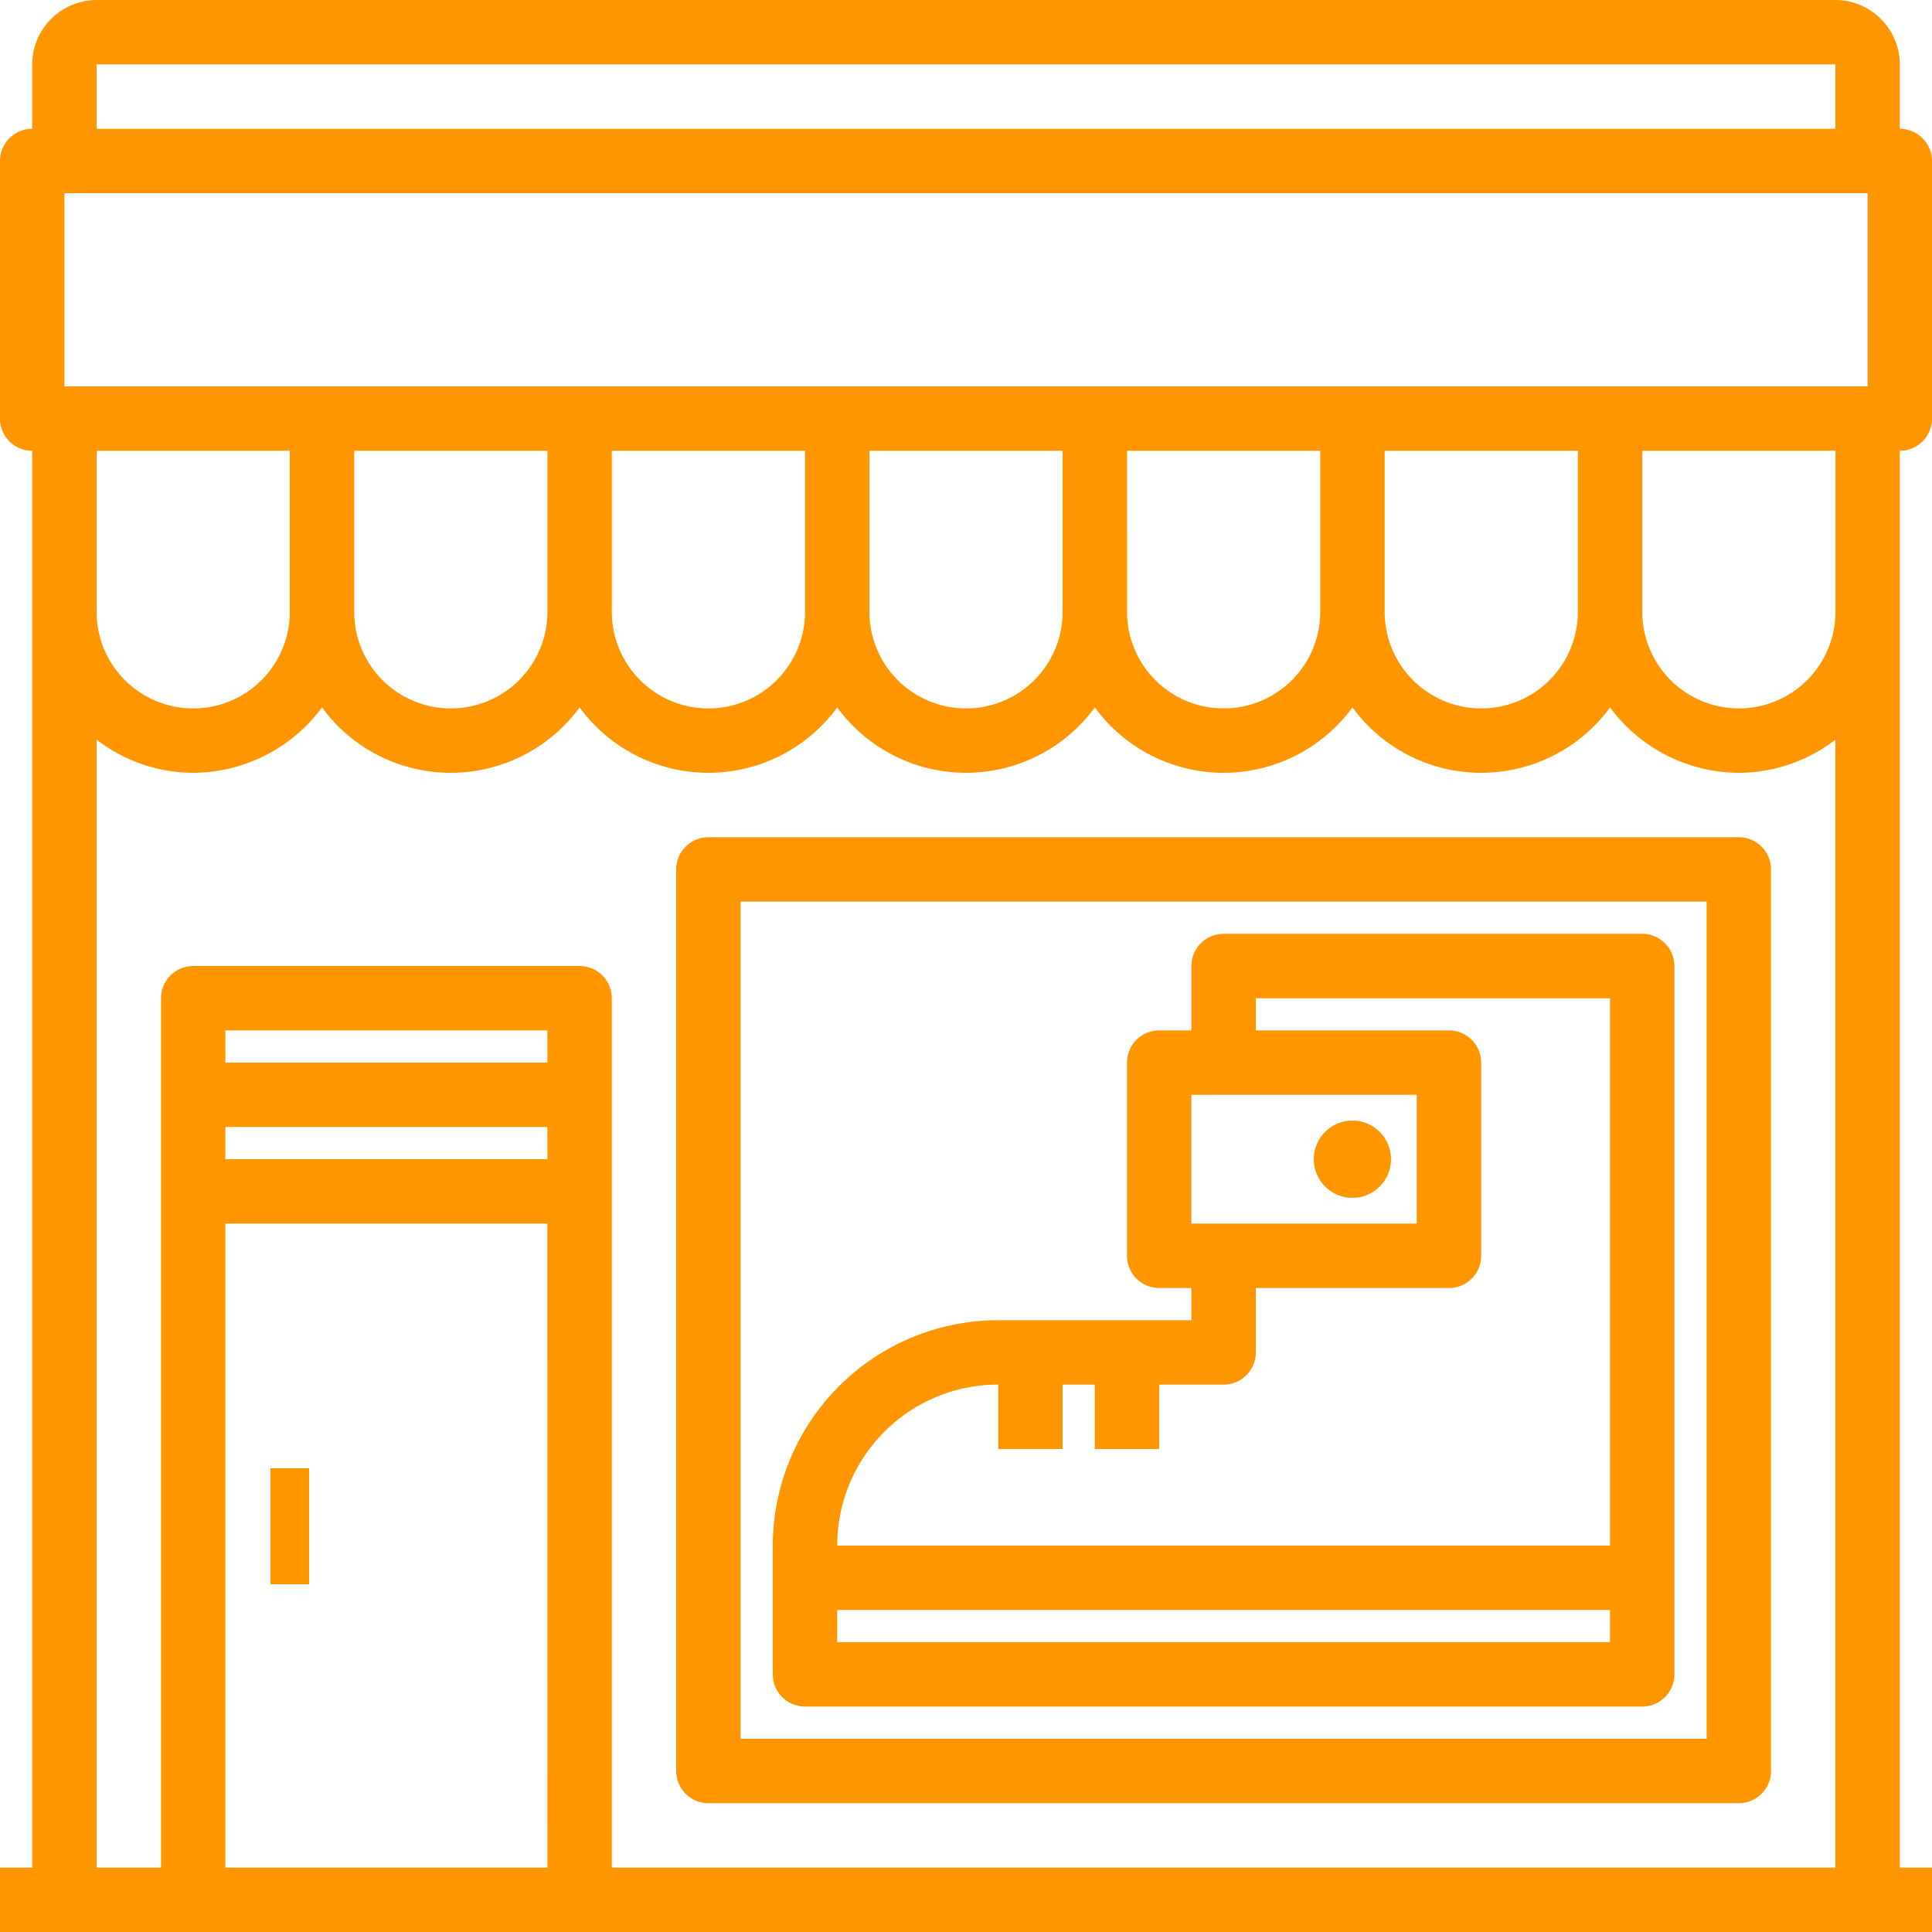
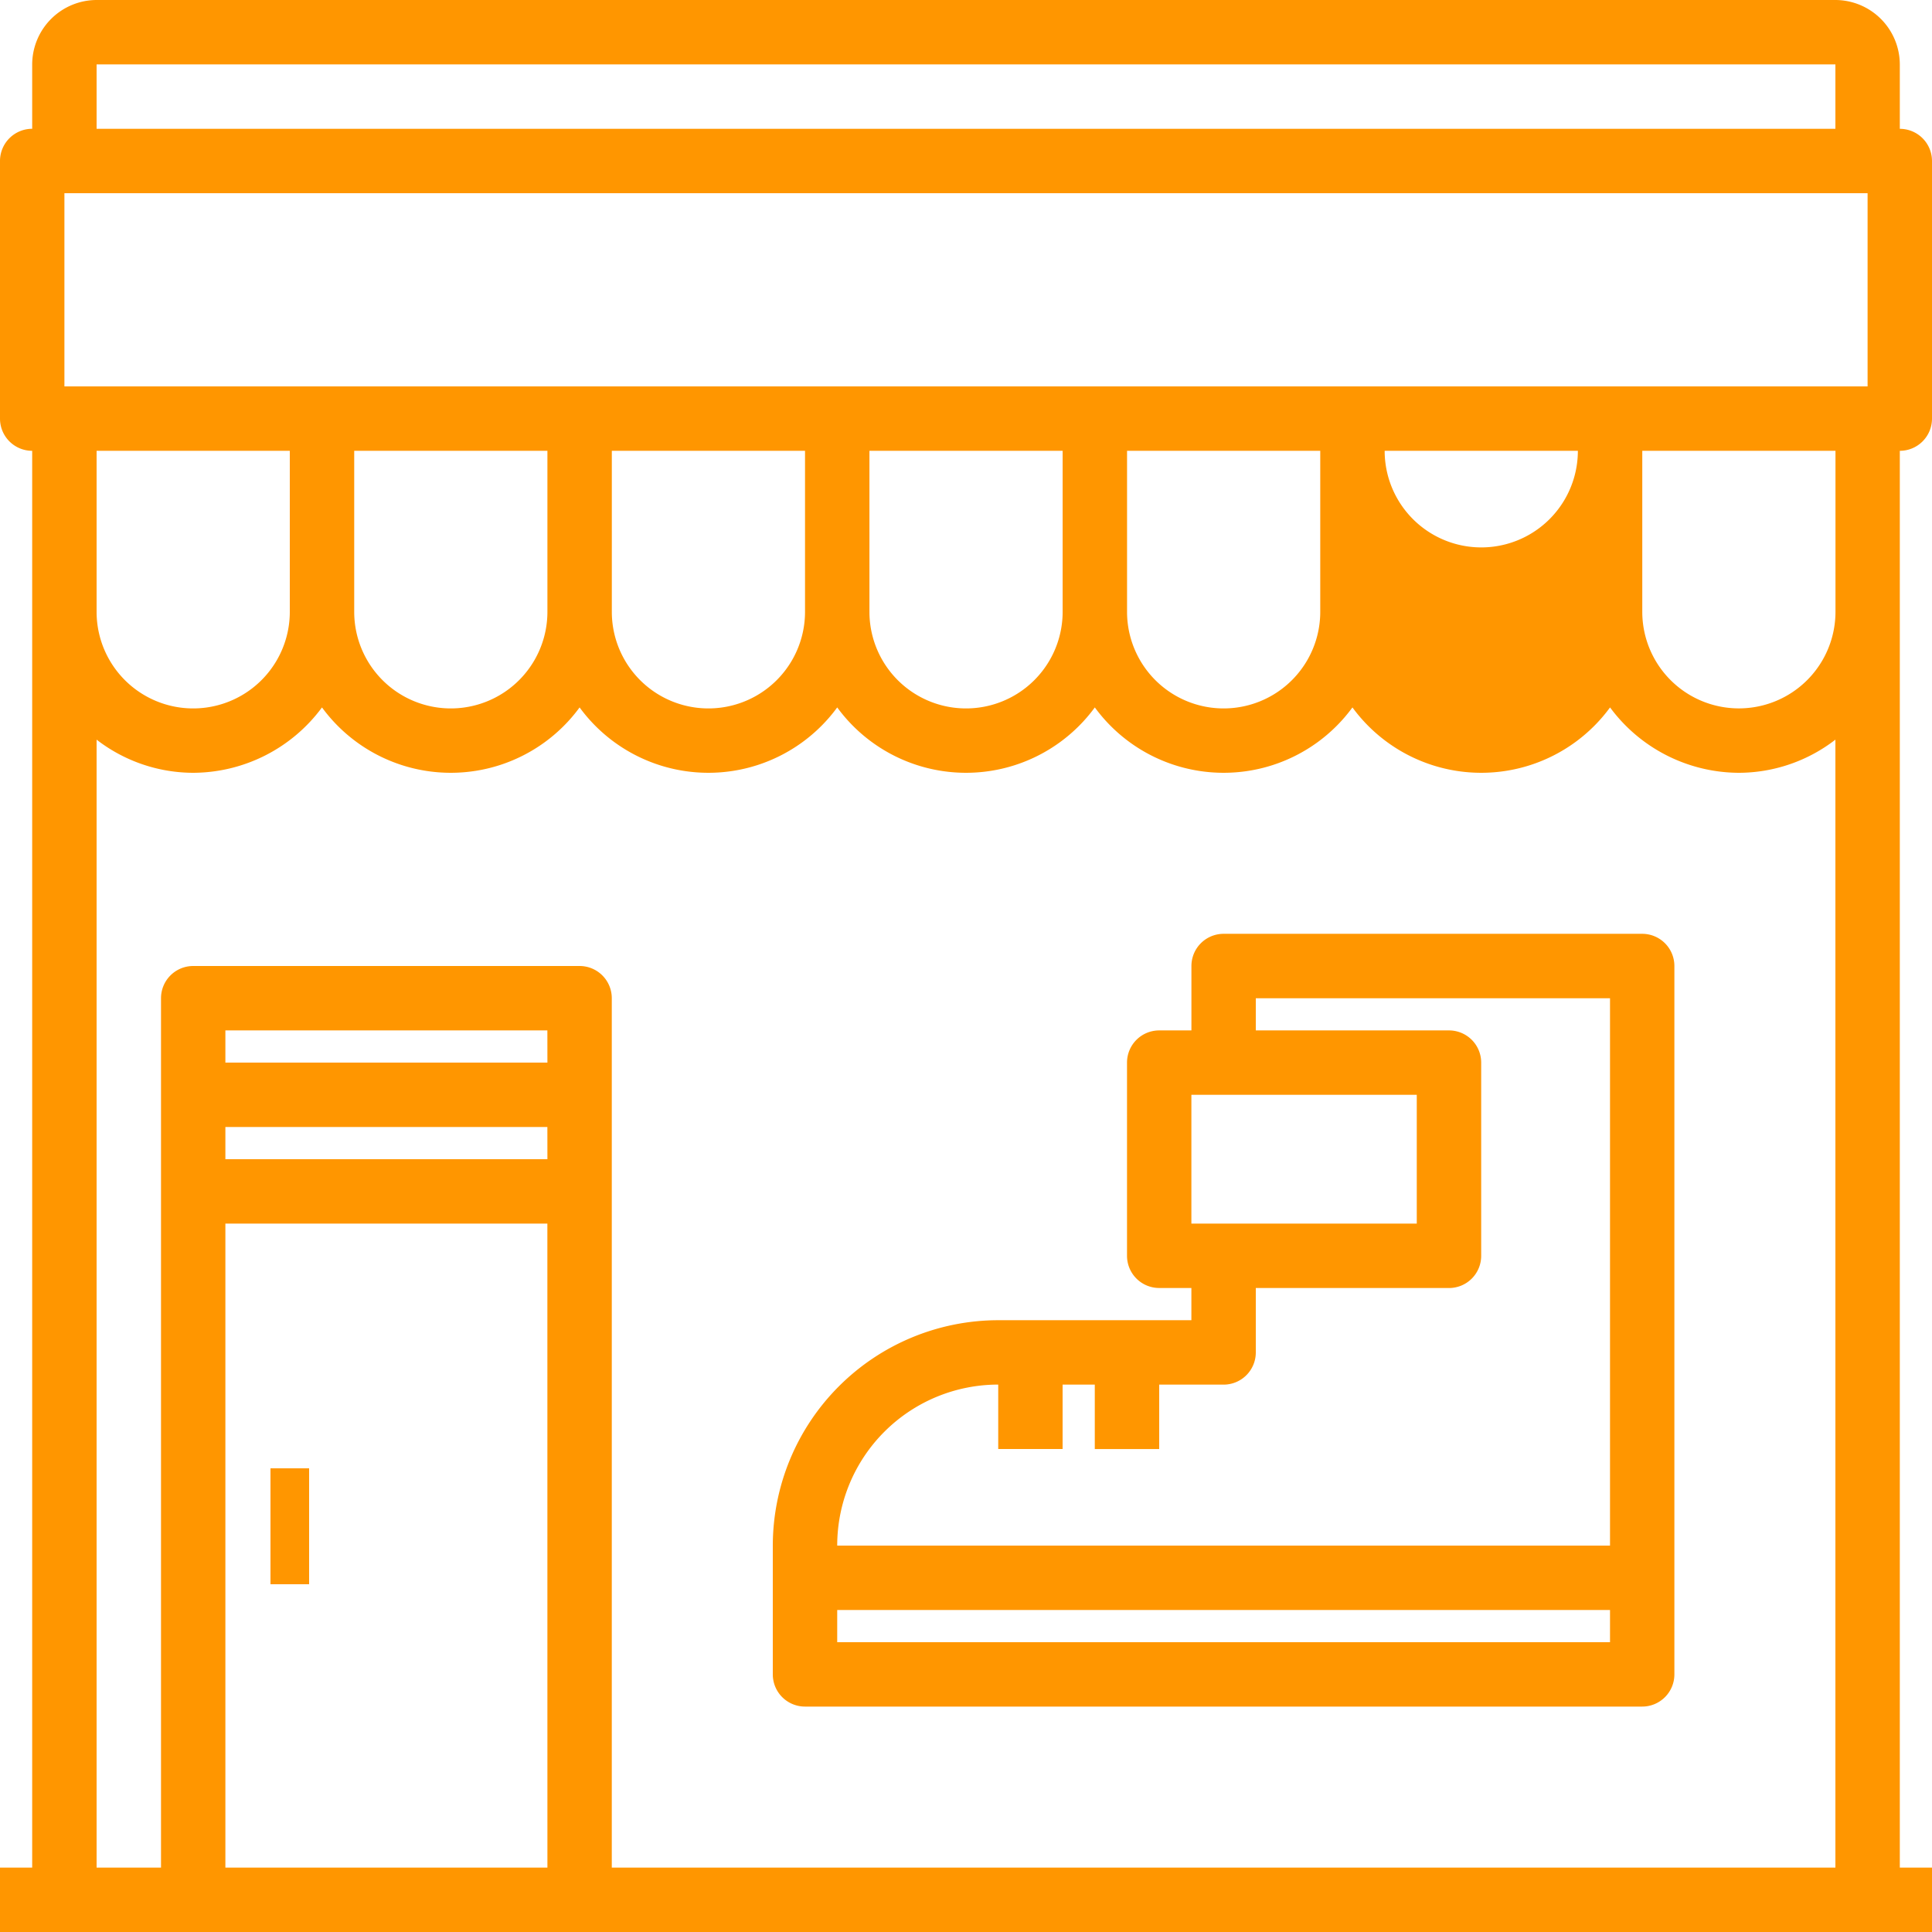
<svg xmlns="http://www.w3.org/2000/svg" width="50" height="50" viewBox="0 0 50 50">
  <g id="shoe-fashion-store-shop-shopping-commerce" transform="translate(-2 -2)">
    <rect id="Retângulo_4774" data-name="Retângulo 4774" width="1" height="3" transform="translate(9 40)" fill="#ff9600" />
-     <path id="Caminho_42897" data-name="Caminho 42897" d="M52,12.833V6.167a.833.833,0,0,0-.833-.833V3.667A1.672,1.672,0,0,0,49.5,2H4.5A1.672,1.672,0,0,0,2.833,3.667V5.333A.833.833,0,0,0,2,6.167v6.667a.833.833,0,0,0,.833.833V50.333H2V52H52V50.333h-.833V13.667A.833.833,0,0,0,52,12.833ZM4.5,3.667h45V5.333H4.5ZM16.167,50.333H7.833V33.667h8.333Zm0-18.333H7.833v-.833h8.333Zm0-2.5H7.833v-.833h8.333ZM49.5,50.333H17.833v-22.5A.833.833,0,0,0,17,27H7a.833.833,0,0,0-.833.833v22.5H4.5V21.142A4.1,4.1,0,0,0,7,22a4.162,4.162,0,0,0,3.333-1.692,4.13,4.13,0,0,0,6.667,0,4.13,4.13,0,0,0,6.667,0,4.13,4.13,0,0,0,6.667,0,4.13,4.13,0,0,0,6.667,0,4.13,4.13,0,0,0,6.667,0A4.162,4.162,0,0,0,47,22a4.1,4.1,0,0,0,2.5-.858Zm-45-32.5V13.667h5v4.167a2.5,2.5,0,0,1-5,0Zm6.667,0V13.667h5v4.167a2.5,2.5,0,0,1-5,0Zm6.667,0V13.667h5v4.167a2.5,2.5,0,0,1-5,0Zm6.667,0V13.667h5v4.167a2.5,2.5,0,0,1-5,0Zm6.667,0V13.667h5v4.167a2.5,2.5,0,0,1-5,0Zm6.667,0V13.667h5v4.167a2.5,2.5,0,0,1-5,0Zm11.667,0a2.5,2.5,0,0,1-5,0V13.667h5ZM50.333,12H3.667V7H50.333Z" transform="translate(0 0)" fill="#ff9600" />
-     <path id="Caminho_42898" data-name="Caminho 42898" d="M50.5,28H23.833a.833.833,0,0,0-.833.833V52.167a.833.833,0,0,0,.833.833H50.5a.833.833,0,0,0,.833-.833V28.833A.833.833,0,0,0,50.5,28Zm-.833,23.333h-25V29.667h25Z" transform="translate(-3.5 -4.333)" fill="#ff9600" />
+     <path id="Caminho_42897" data-name="Caminho 42897" d="M52,12.833V6.167a.833.833,0,0,0-.833-.833V3.667A1.672,1.672,0,0,0,49.5,2H4.5A1.672,1.672,0,0,0,2.833,3.667V5.333A.833.833,0,0,0,2,6.167v6.667a.833.833,0,0,0,.833.833V50.333H2V52H52V50.333h-.833V13.667A.833.833,0,0,0,52,12.833ZM4.5,3.667h45V5.333H4.5ZM16.167,50.333H7.833V33.667h8.333Zm0-18.333H7.833v-.833h8.333Zm0-2.5H7.833v-.833h8.333ZM49.5,50.333H17.833v-22.5A.833.833,0,0,0,17,27H7a.833.833,0,0,0-.833.833v22.5H4.5V21.142A4.1,4.1,0,0,0,7,22a4.162,4.162,0,0,0,3.333-1.692,4.13,4.13,0,0,0,6.667,0,4.13,4.13,0,0,0,6.667,0,4.13,4.13,0,0,0,6.667,0,4.13,4.13,0,0,0,6.667,0,4.13,4.13,0,0,0,6.667,0A4.162,4.162,0,0,0,47,22a4.1,4.1,0,0,0,2.5-.858Zm-45-32.5V13.667h5v4.167a2.5,2.5,0,0,1-5,0Zm6.667,0V13.667h5v4.167a2.5,2.5,0,0,1-5,0Zm6.667,0V13.667h5v4.167a2.5,2.5,0,0,1-5,0Zm6.667,0V13.667h5v4.167a2.5,2.5,0,0,1-5,0Zm6.667,0V13.667h5v4.167a2.5,2.5,0,0,1-5,0Zm6.667,0V13.667h5a2.5,2.5,0,0,1-5,0Zm11.667,0a2.5,2.5,0,0,1-5,0V13.667h5ZM50.333,12H3.667V7H50.333Z" transform="translate(0 0)" fill="#ff9600" />
    <path id="Caminho_42899" data-name="Caminho 42899" d="M48.5,31H37.667a.833.833,0,0,0-.833.833V33.5H36a.833.833,0,0,0-.833.833v5a.833.833,0,0,0,.833.833h.833V41h-5A5.84,5.84,0,0,0,26,46.833v3.333a.833.833,0,0,0,.833.833H48.5a.833.833,0,0,0,.833-.833V31.833A.833.833,0,0,0,48.5,31ZM36.833,35.167h5.833V38.5H36.833ZM47.667,49.333h-20V48.5h20Zm0-2.5h-20a4.167,4.167,0,0,1,4.167-4.167v1.667H33.5V42.667h.833v1.667H36V42.667h1.667a.833.833,0,0,0,.833-.833V40.167h5a.833.833,0,0,0,.833-.833v-5A.833.833,0,0,0,43.5,33.5h-5v-.833h9.167Z" transform="translate(-4 -4.833)" fill="#ff9600" />
-     <circle id="Elipse_384" data-name="Elipse 384" cx="1" cy="1" r="1" transform="translate(36 31)" fill="#ff9600" />
  </g>
</svg>